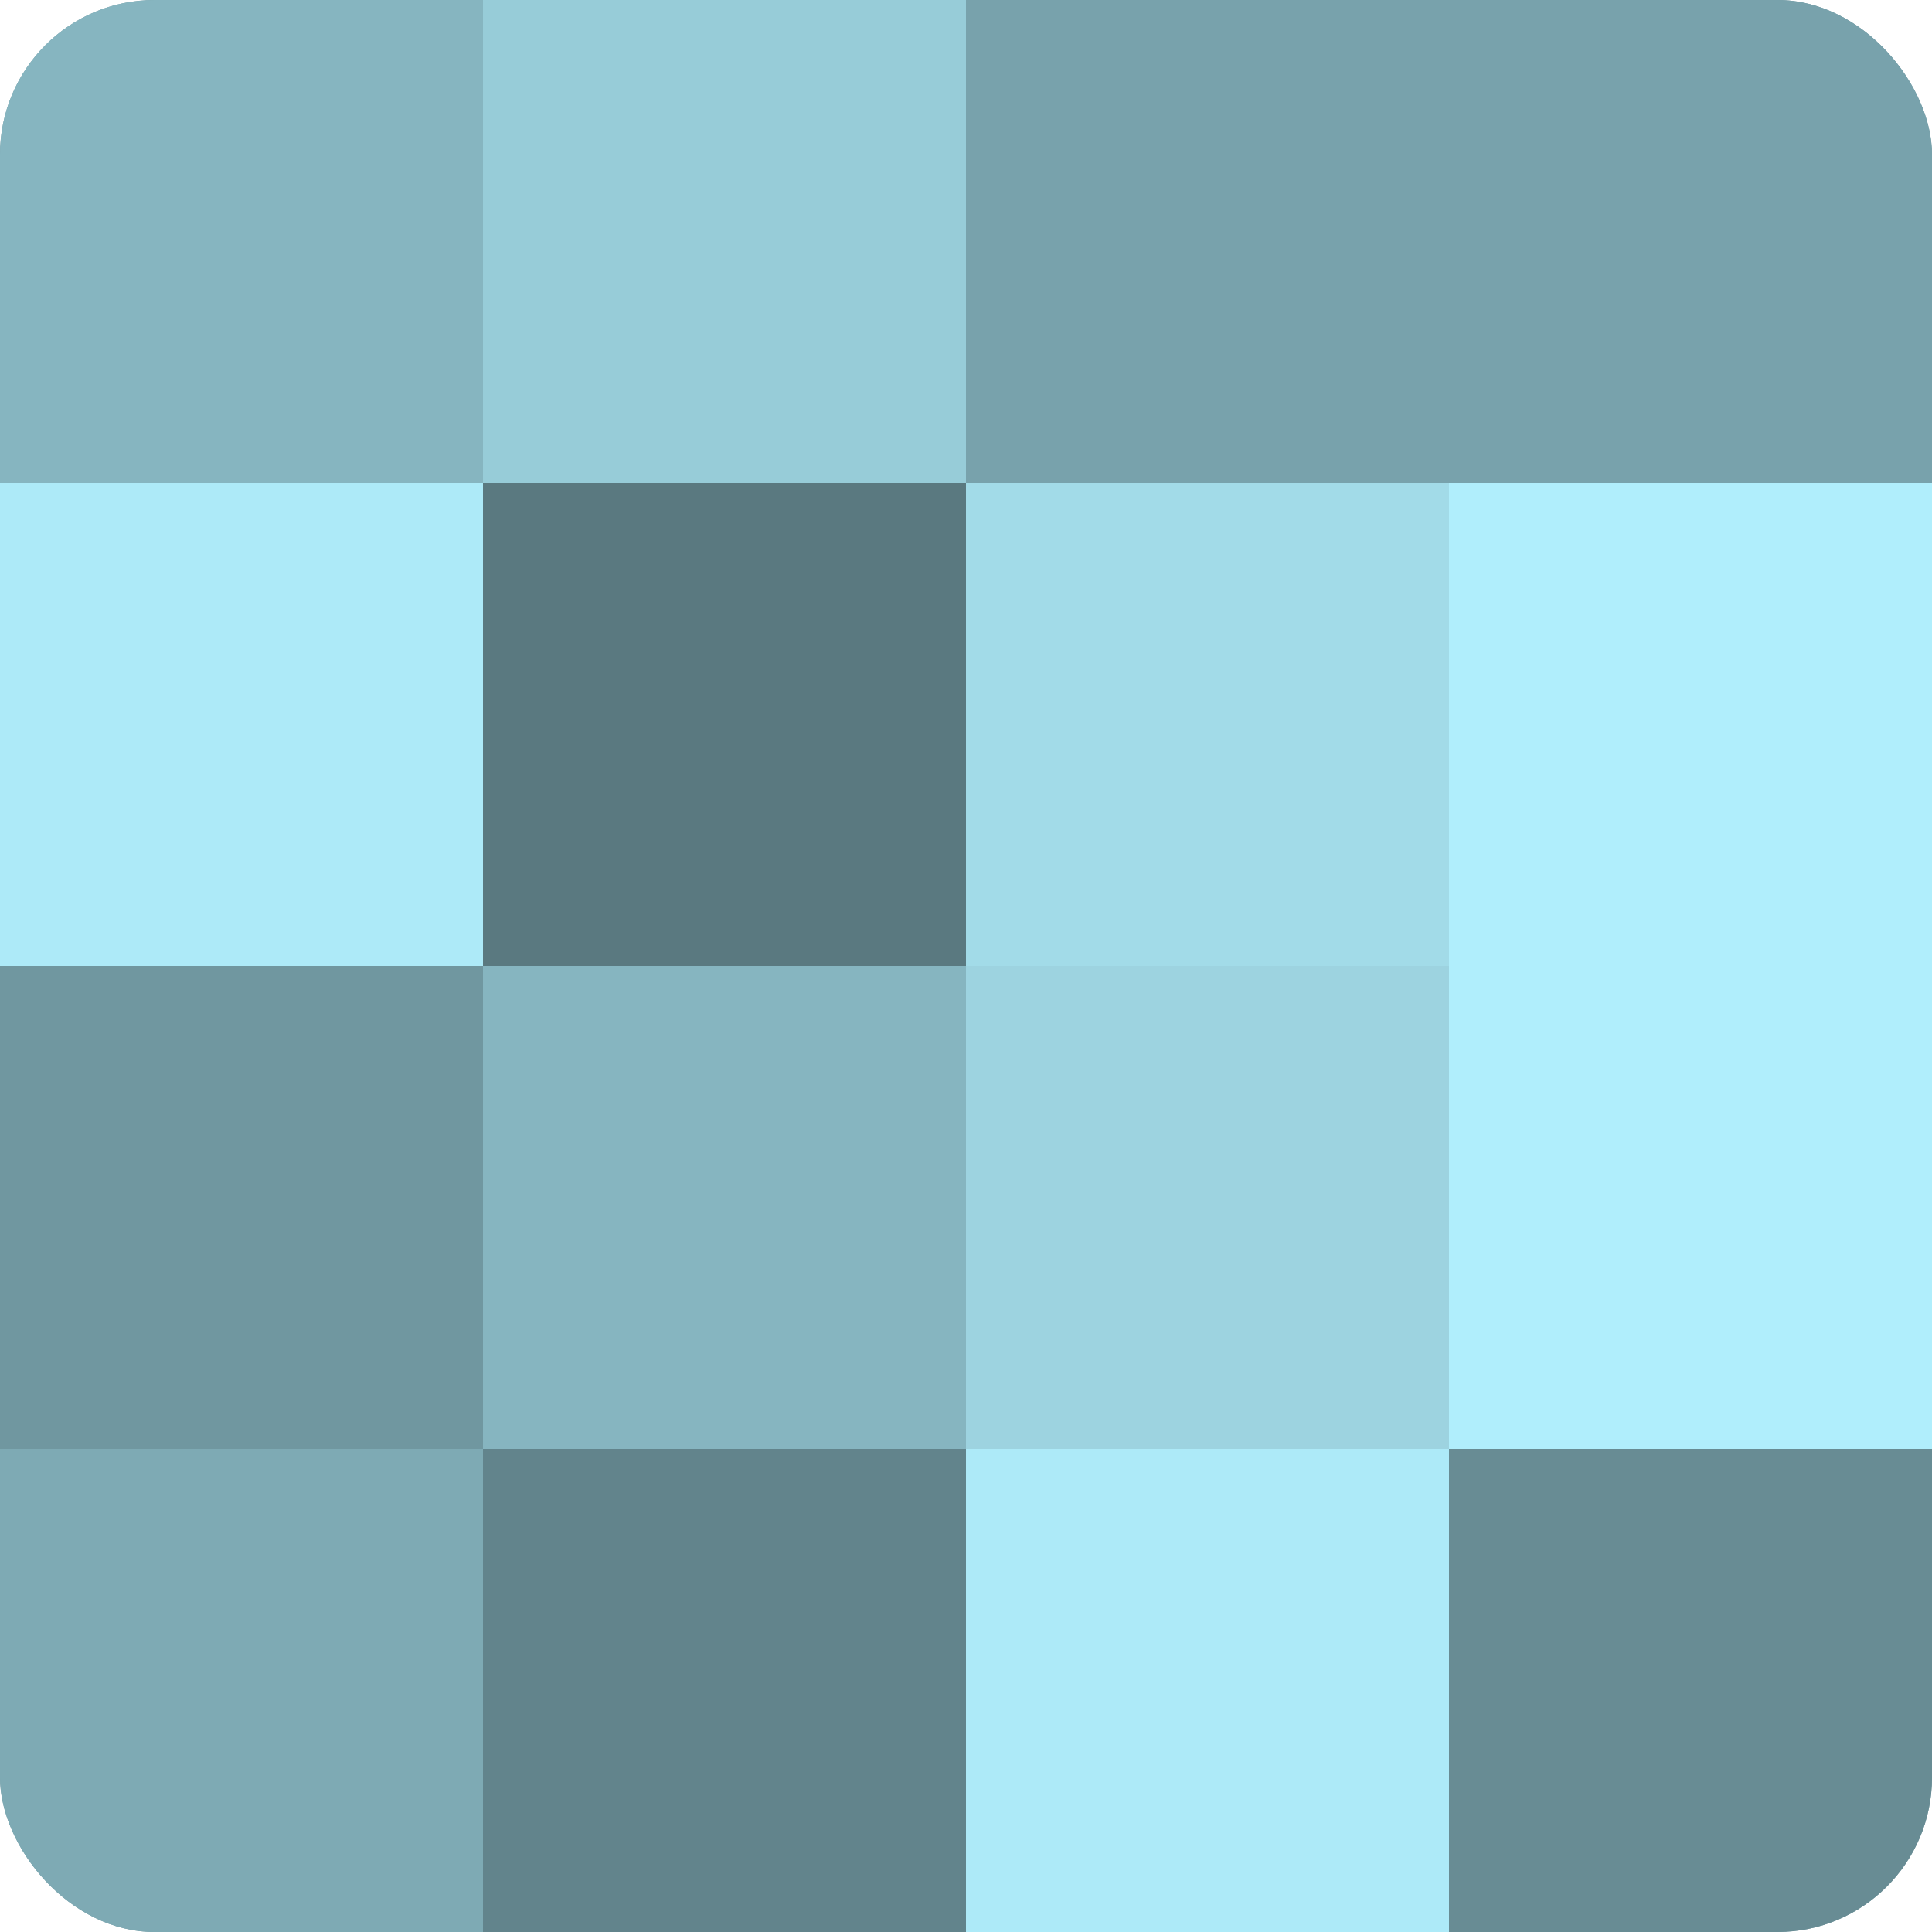
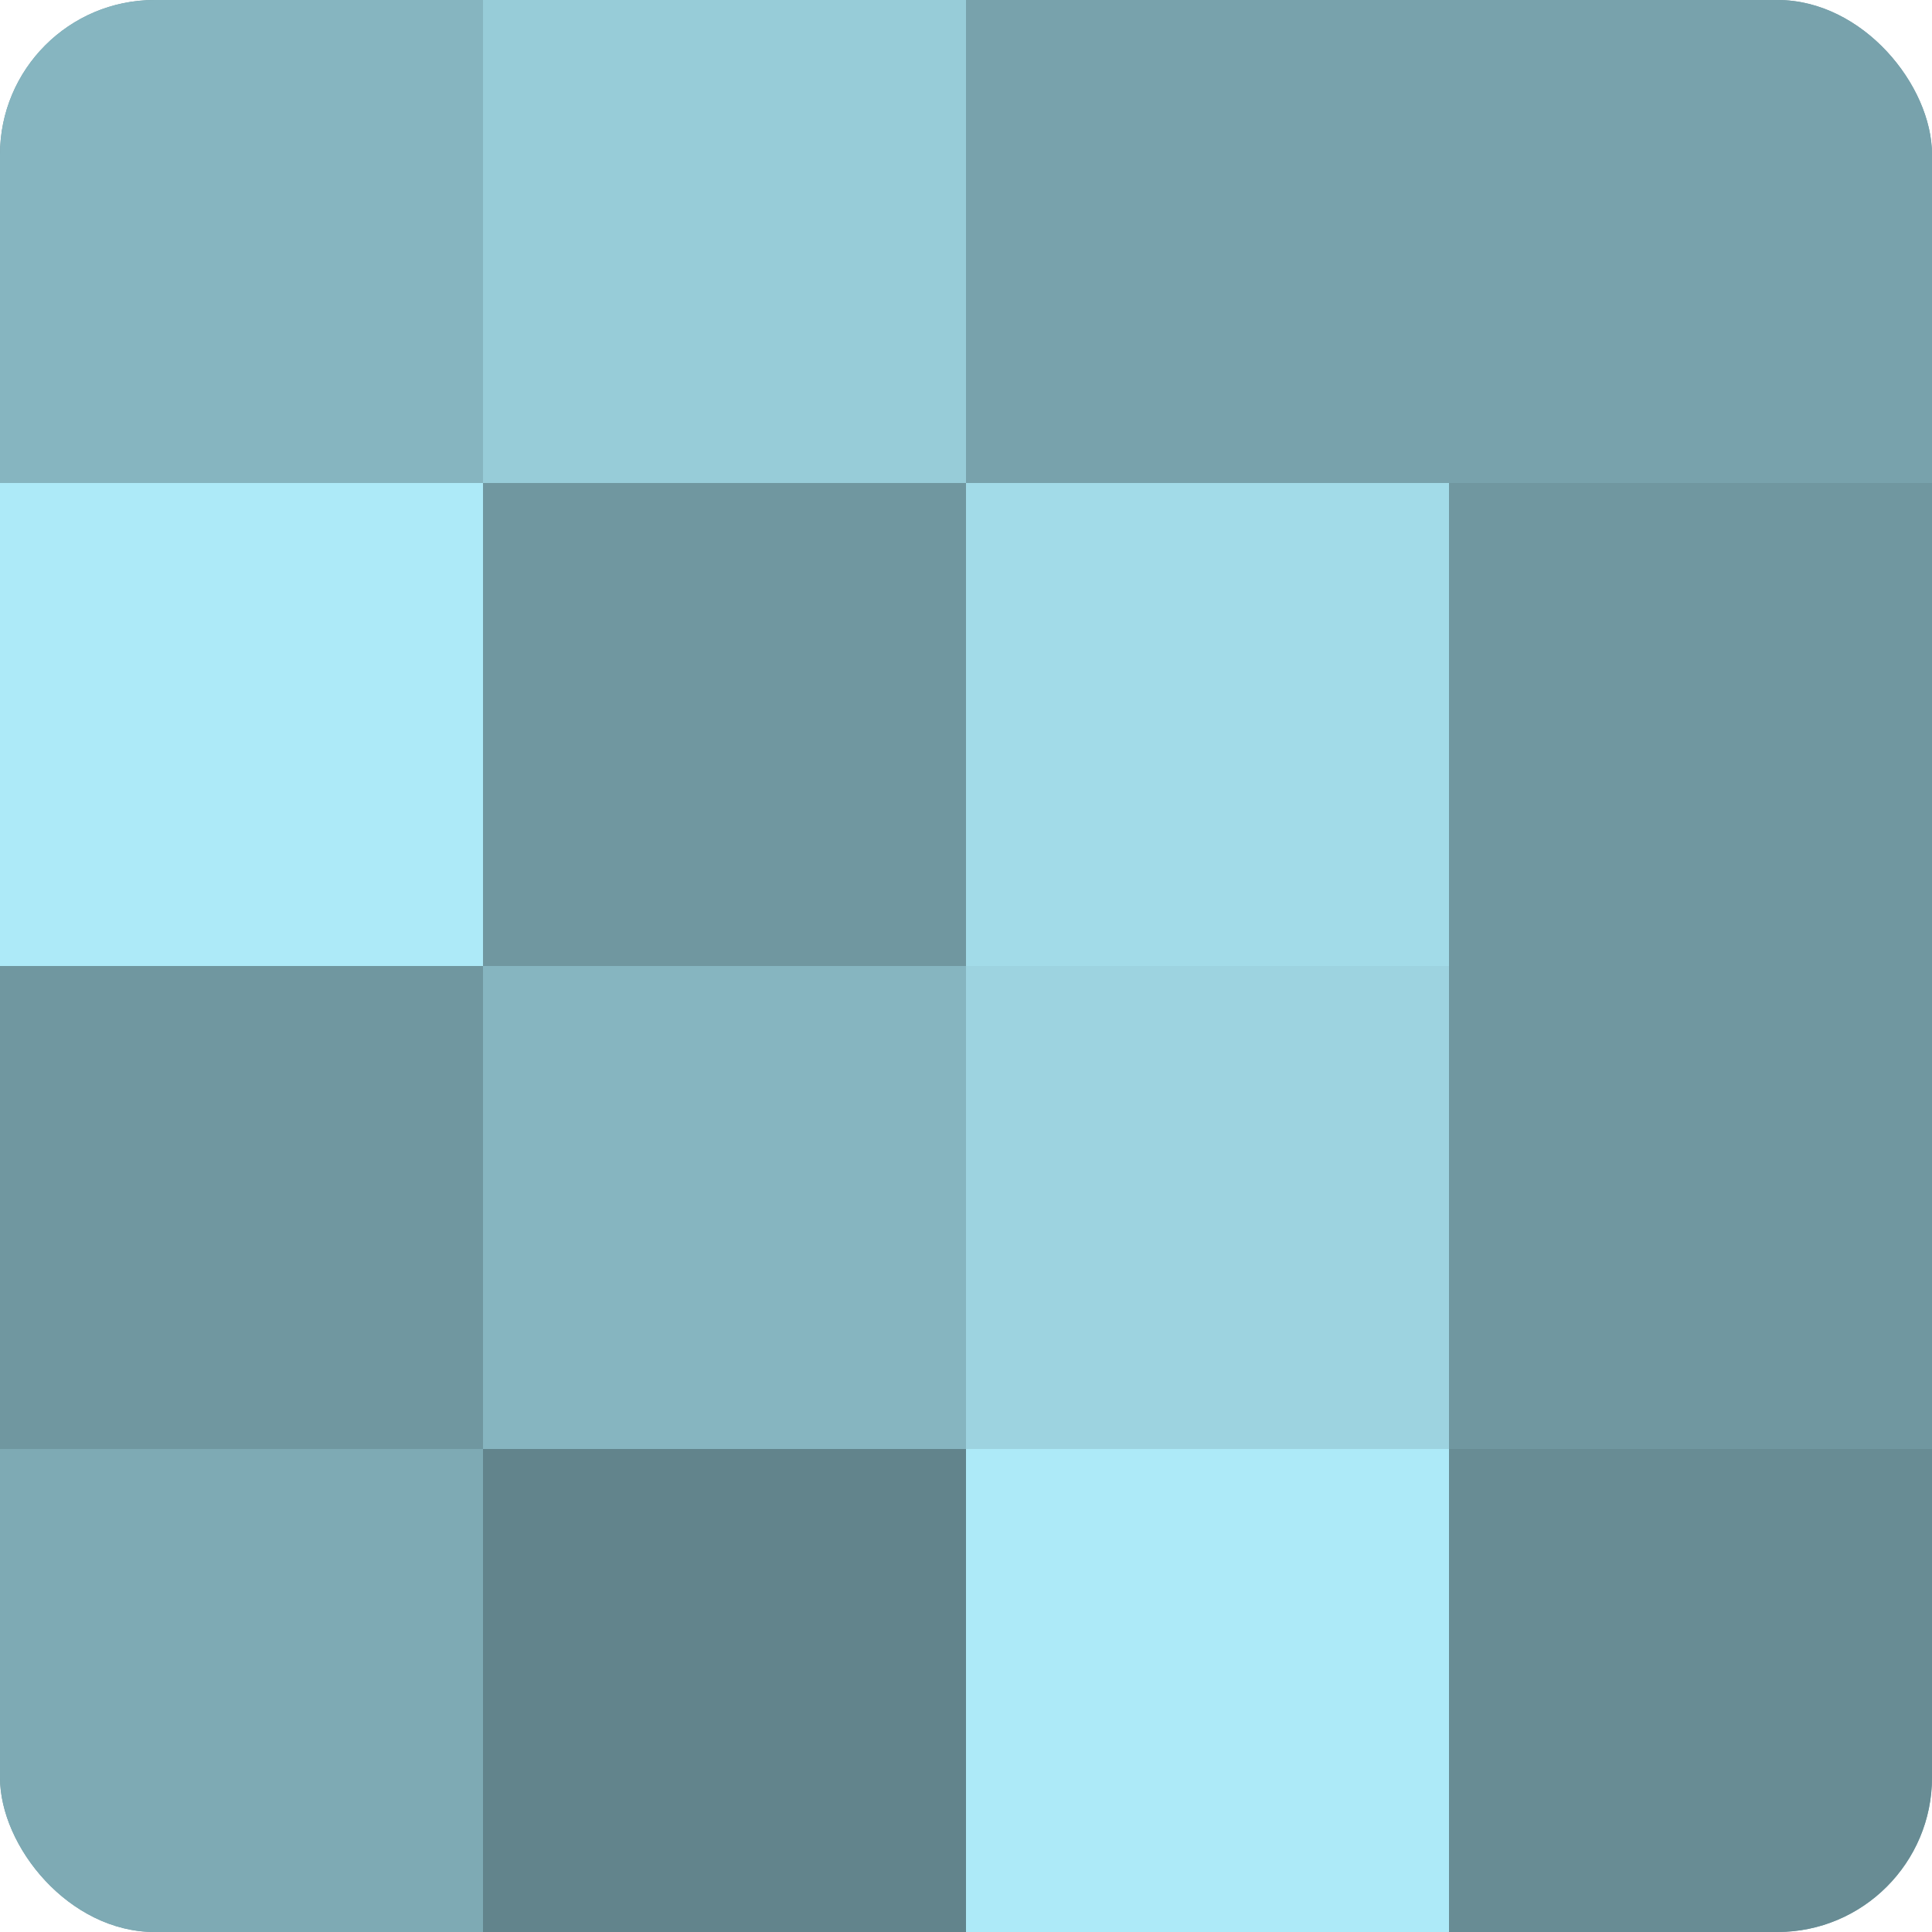
<svg xmlns="http://www.w3.org/2000/svg" width="80" height="80" viewBox="0 0 100 100" preserveAspectRatio="xMidYMid meet">
  <defs>
    <clipPath id="c" width="100" height="100">
      <rect width="100" height="100" rx="8" ry="8" />
    </clipPath>
  </defs>
  <g clip-path="url(#c)">
    <rect width="100" height="100" fill="#7097a0" />
    <rect width="25" height="25" fill="#86b5c0" />
    <rect y="25" width="25" height="25" fill="#adeaf8" />
    <rect y="50" width="25" height="25" fill="#7097a0" />
    <rect y="75" width="25" height="25" fill="#7eaab4" />
    <rect x="25" width="25" height="25" fill="#97ccd8" />
-     <rect x="25" y="25" width="25" height="25" fill="#5a7980" />
    <rect x="25" y="50" width="25" height="25" fill="#86b5c0" />
    <rect x="25" y="75" width="25" height="25" fill="#62848c" />
    <rect x="50" width="25" height="25" fill="#78a2ac" />
    <rect x="50" y="25" width="25" height="25" fill="#a2dbe8" />
    <rect x="50" y="50" width="25" height="25" fill="#9dd3e0" />
    <rect x="50" y="75" width="25" height="25" fill="#adeaf8" />
    <rect x="75" width="25" height="25" fill="#78a2ac" />
-     <rect x="75" y="25" width="25" height="25" fill="#b0eefc" />
-     <rect x="75" y="50" width="25" height="25" fill="#b0eefc" />
    <rect x="75" y="75" width="25" height="25" fill="#688c94" />
  </g>
</svg>